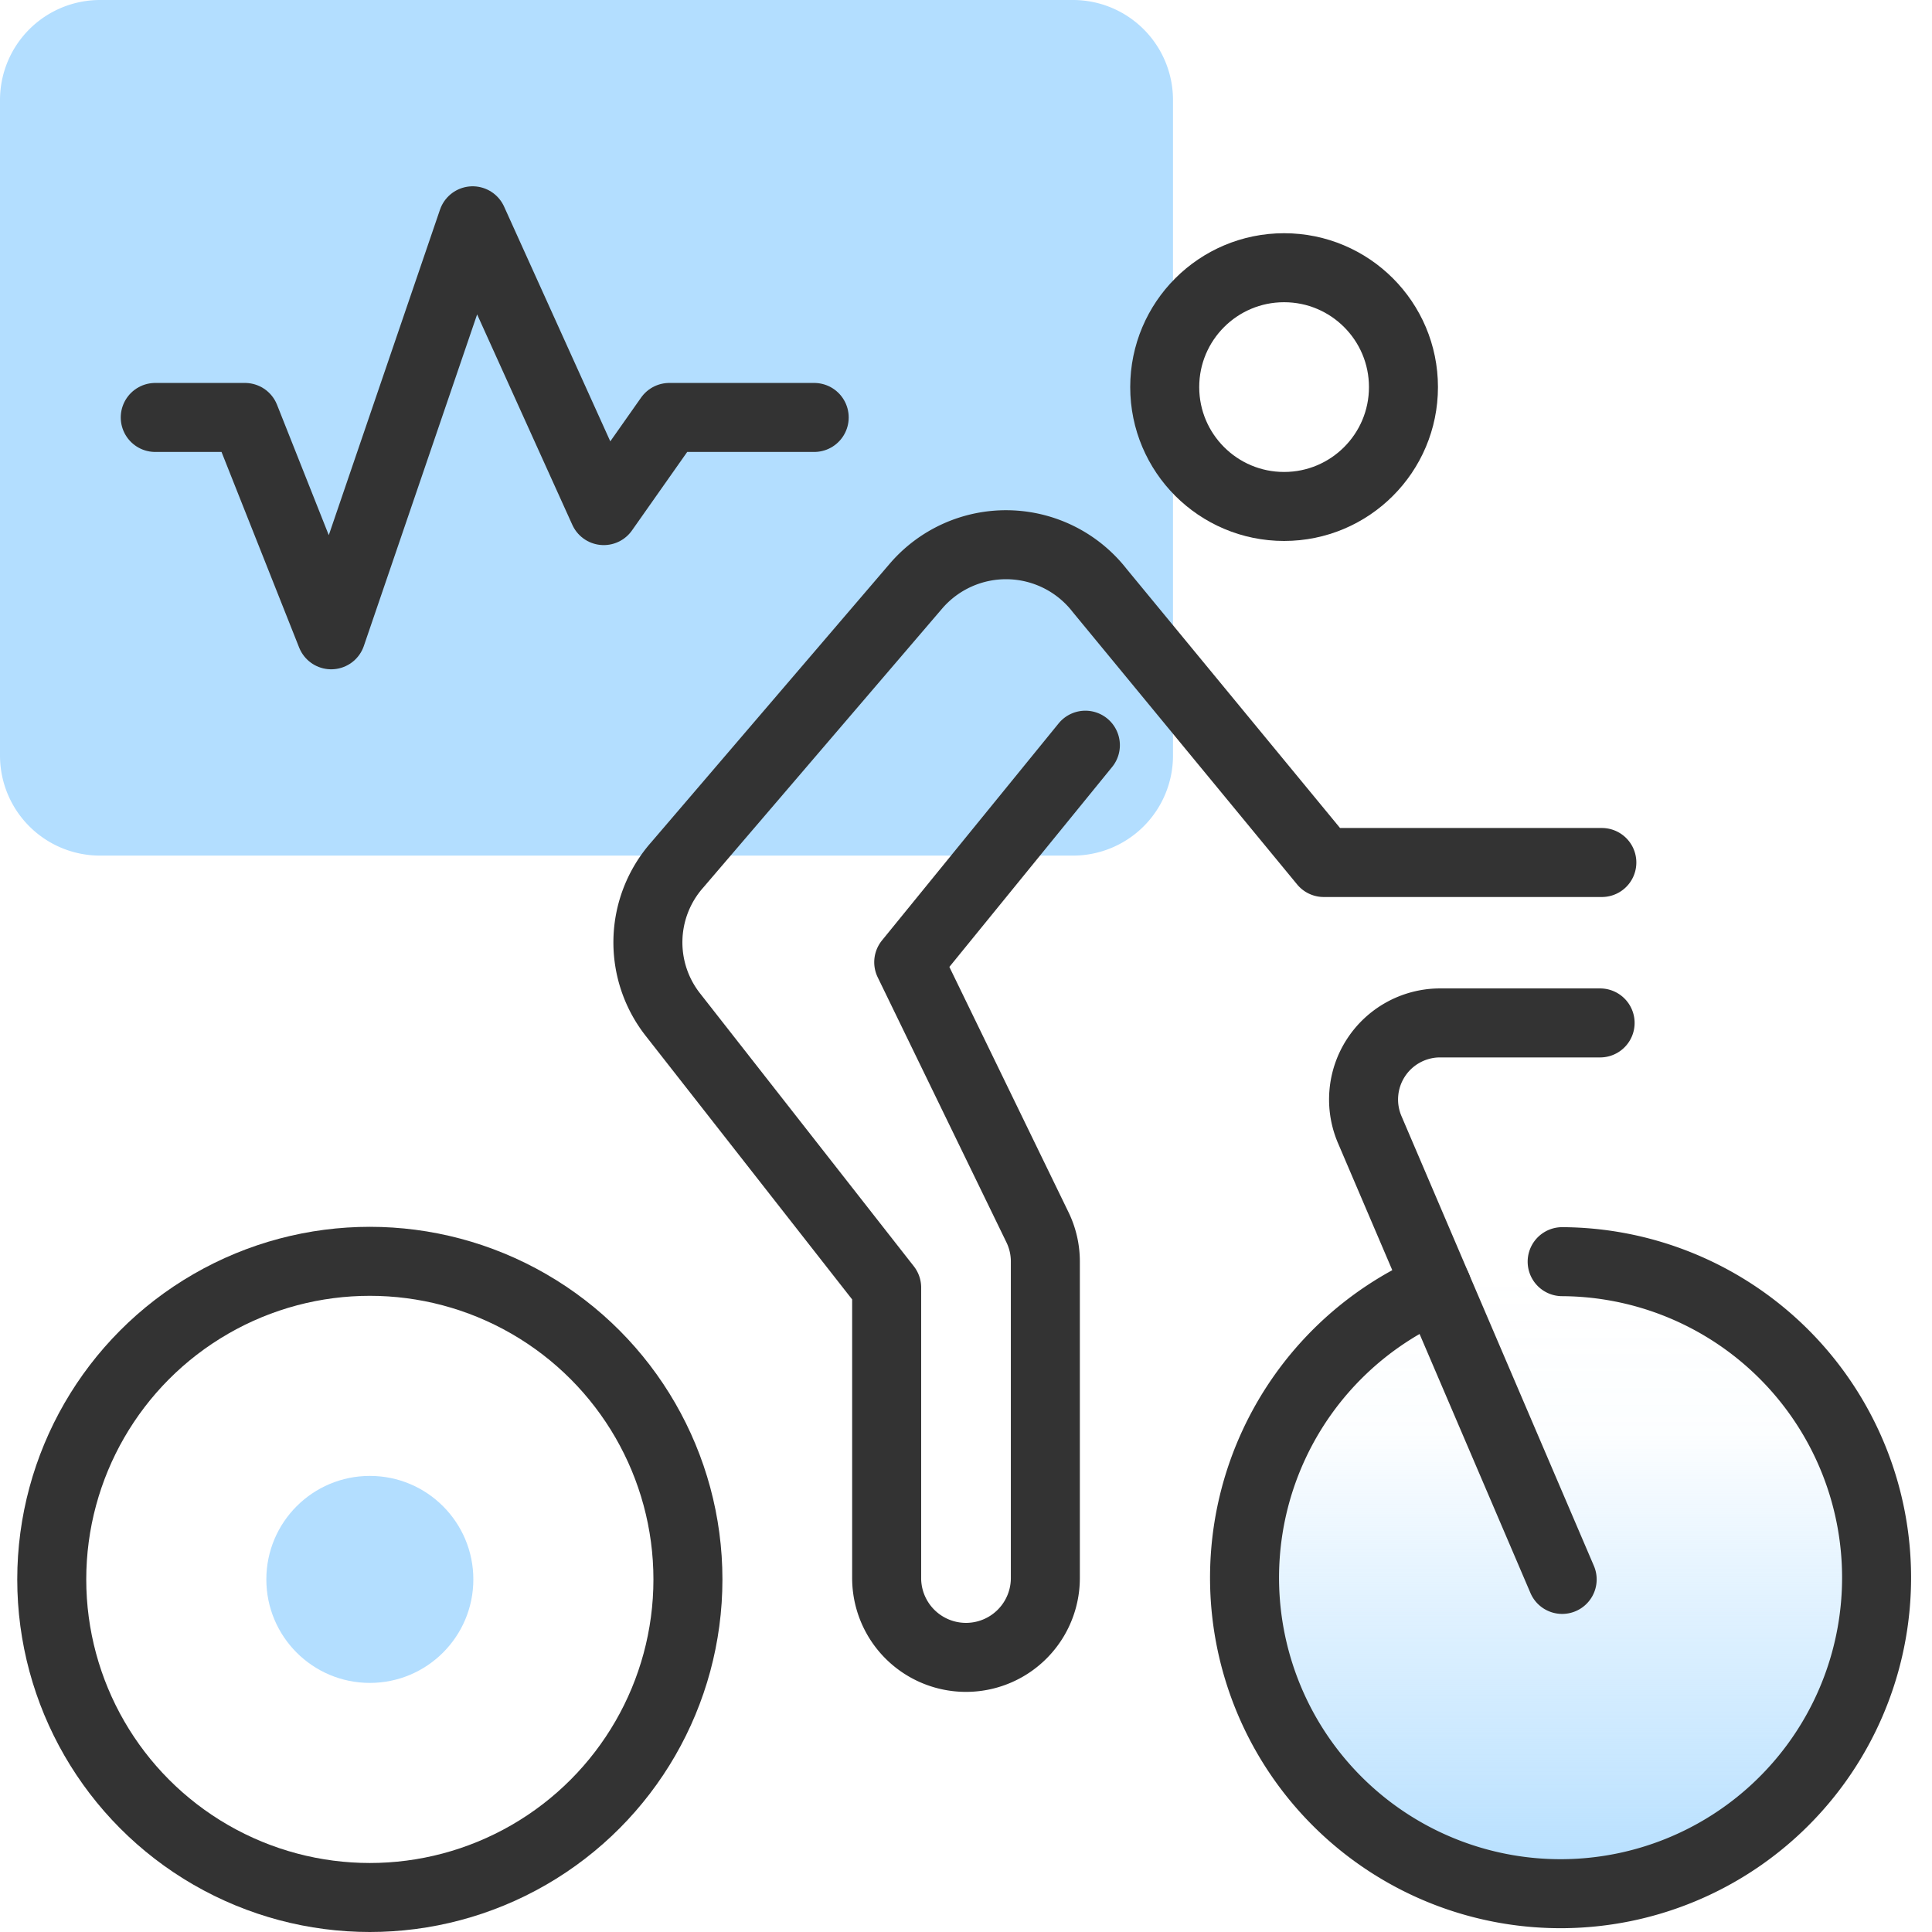
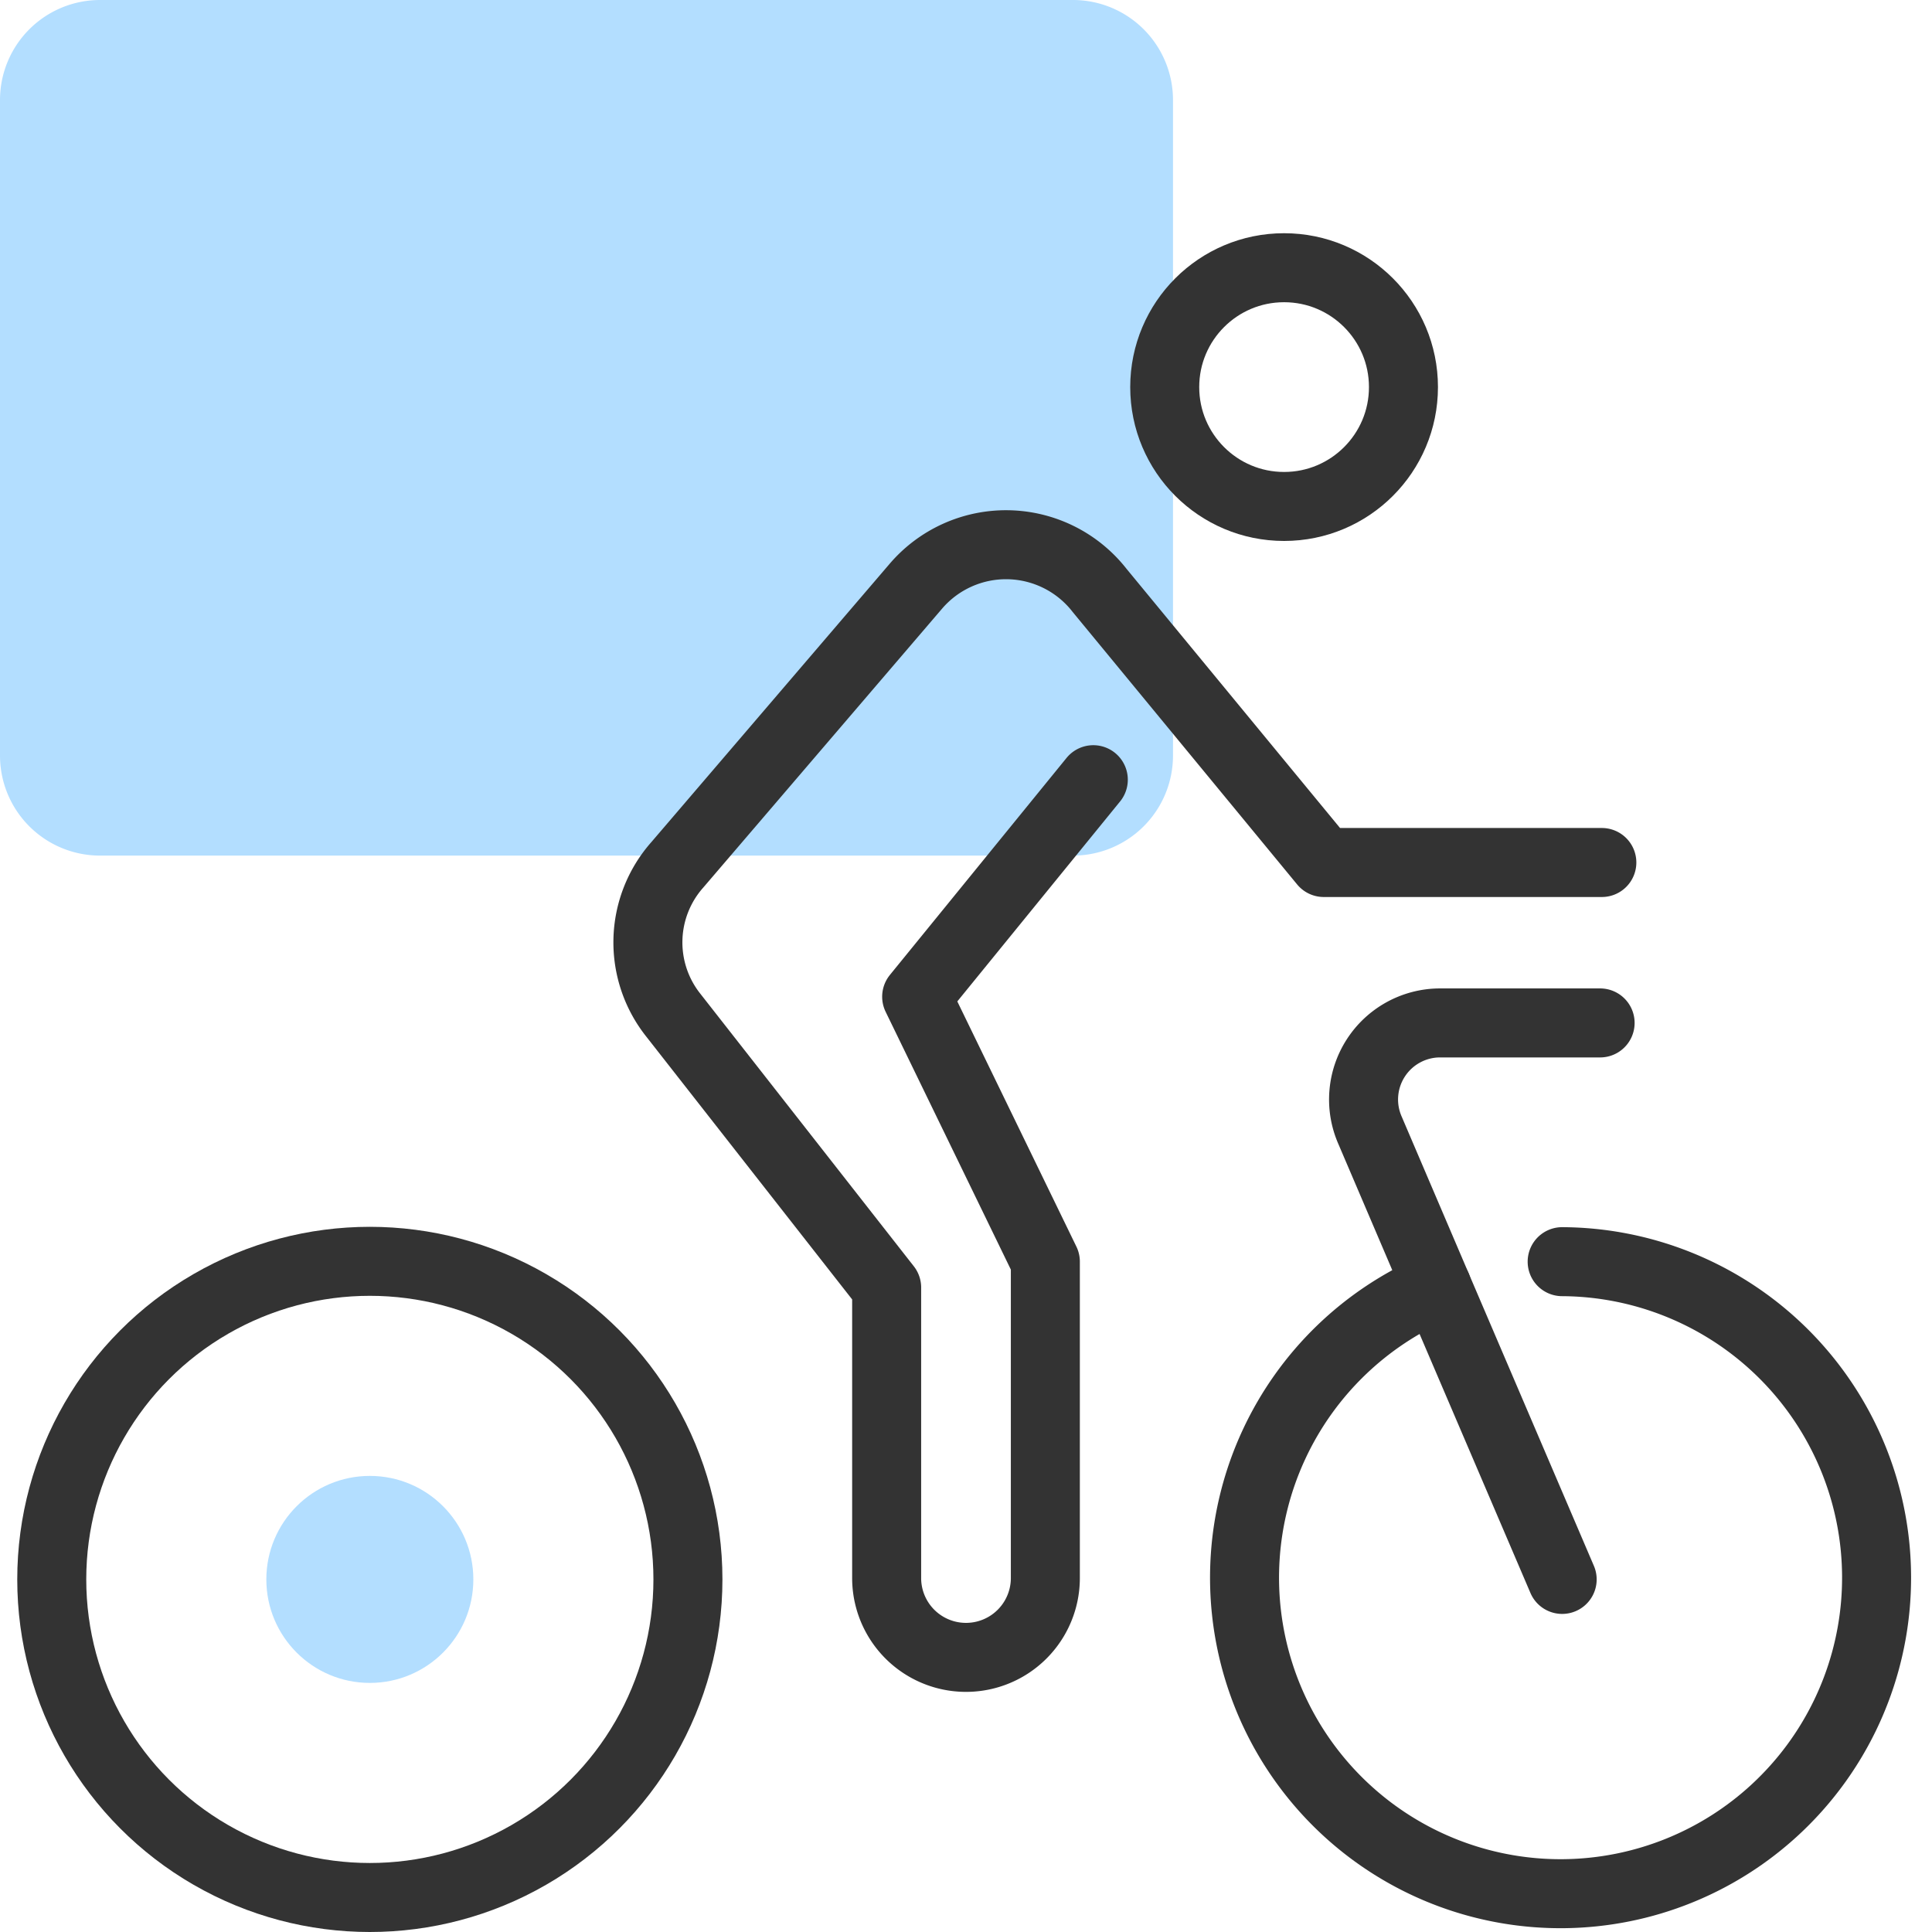
<svg xmlns="http://www.w3.org/2000/svg" id="Layer_1" data-name="Layer 1" viewBox="0 0 56 56">
  <defs>
    <style>.cls-1{fill:#b3deff;}.cls-2{fill:none;stroke:#333;stroke-linecap:round;stroke-linejoin:round;stroke-width:2px;}.cls-3{fill:url(#linear-gradient);}</style>
    <linearGradient id="linear-gradient" x1="45.28" y1="55" x2="45.28" y2="36.57" gradientUnits="userSpaceOnUse">
      <stop offset="0" stop-color="#b3deff" />
      <stop offset="0.73" stop-color="#b3deff" stop-opacity="0.04" />
      <stop offset="1" stop-color="#b3deff" stop-opacity="0" />
    </linearGradient>
  </defs>
  <path class="cls-1" d="M31.1,24.8H2.9A2.9,2.9,0,0,1,0,21.9V2.9A2.9,2.9,0,0,1,2.9,0H31.1A2.9,2.9,0,0,1,34,2.9v19A2.9,2.9,0,0,1,31.1,24.8Z" />
-   <polyline class="cls-2" points="4.5 12.1 7.1 12.1 9.6 18.4 13.7 6.4 17.5 14.8 19.4 12.1 23.6 12.1" />
-   <path class="cls-3" d="M45.28,36.57a9.16,9.16,0,1,1-3.63.73" />
  <circle class="cls-2" cx="10.72" cy="45.78" r="9.22" />
  <path class="cls-2" d="M45.28,36.57a9.16,9.16,0,1,1-3.63.73" />
  <circle class="cls-2" cx="37.22" cy="11.22" r="3.46" />
-   <path class="cls-2" d="M46.43,25H38.37l-6.5-7.89A3.44,3.44,0,0,0,26.54,17l-6.91,8.07a3.39,3.39,0,0,0-.11,4.36l6.18,7.89v8.42a2.3,2.3,0,1,0,4.6,0V36.57a2.27,2.27,0,0,0-.23-1l-3.73-7.68,5.12-6.29" />
+   <path class="cls-2" d="M46.43,25H38.37l-6.5-7.89A3.44,3.44,0,0,0,26.54,17l-6.91,8.07a3.39,3.39,0,0,0-.11,4.36l6.18,7.89v8.42a2.3,2.3,0,1,0,4.6,0V36.57l-3.73-7.68,5.12-6.29" />
  <path class="cls-2" d="M45.28,45.78,41.65,37.3l-1.94-4.54a2.22,2.22,0,0,1,2-3.11h4.67" />
  <circle class="cls-1" cx="10.72" cy="45.78" r="3" />
</svg>